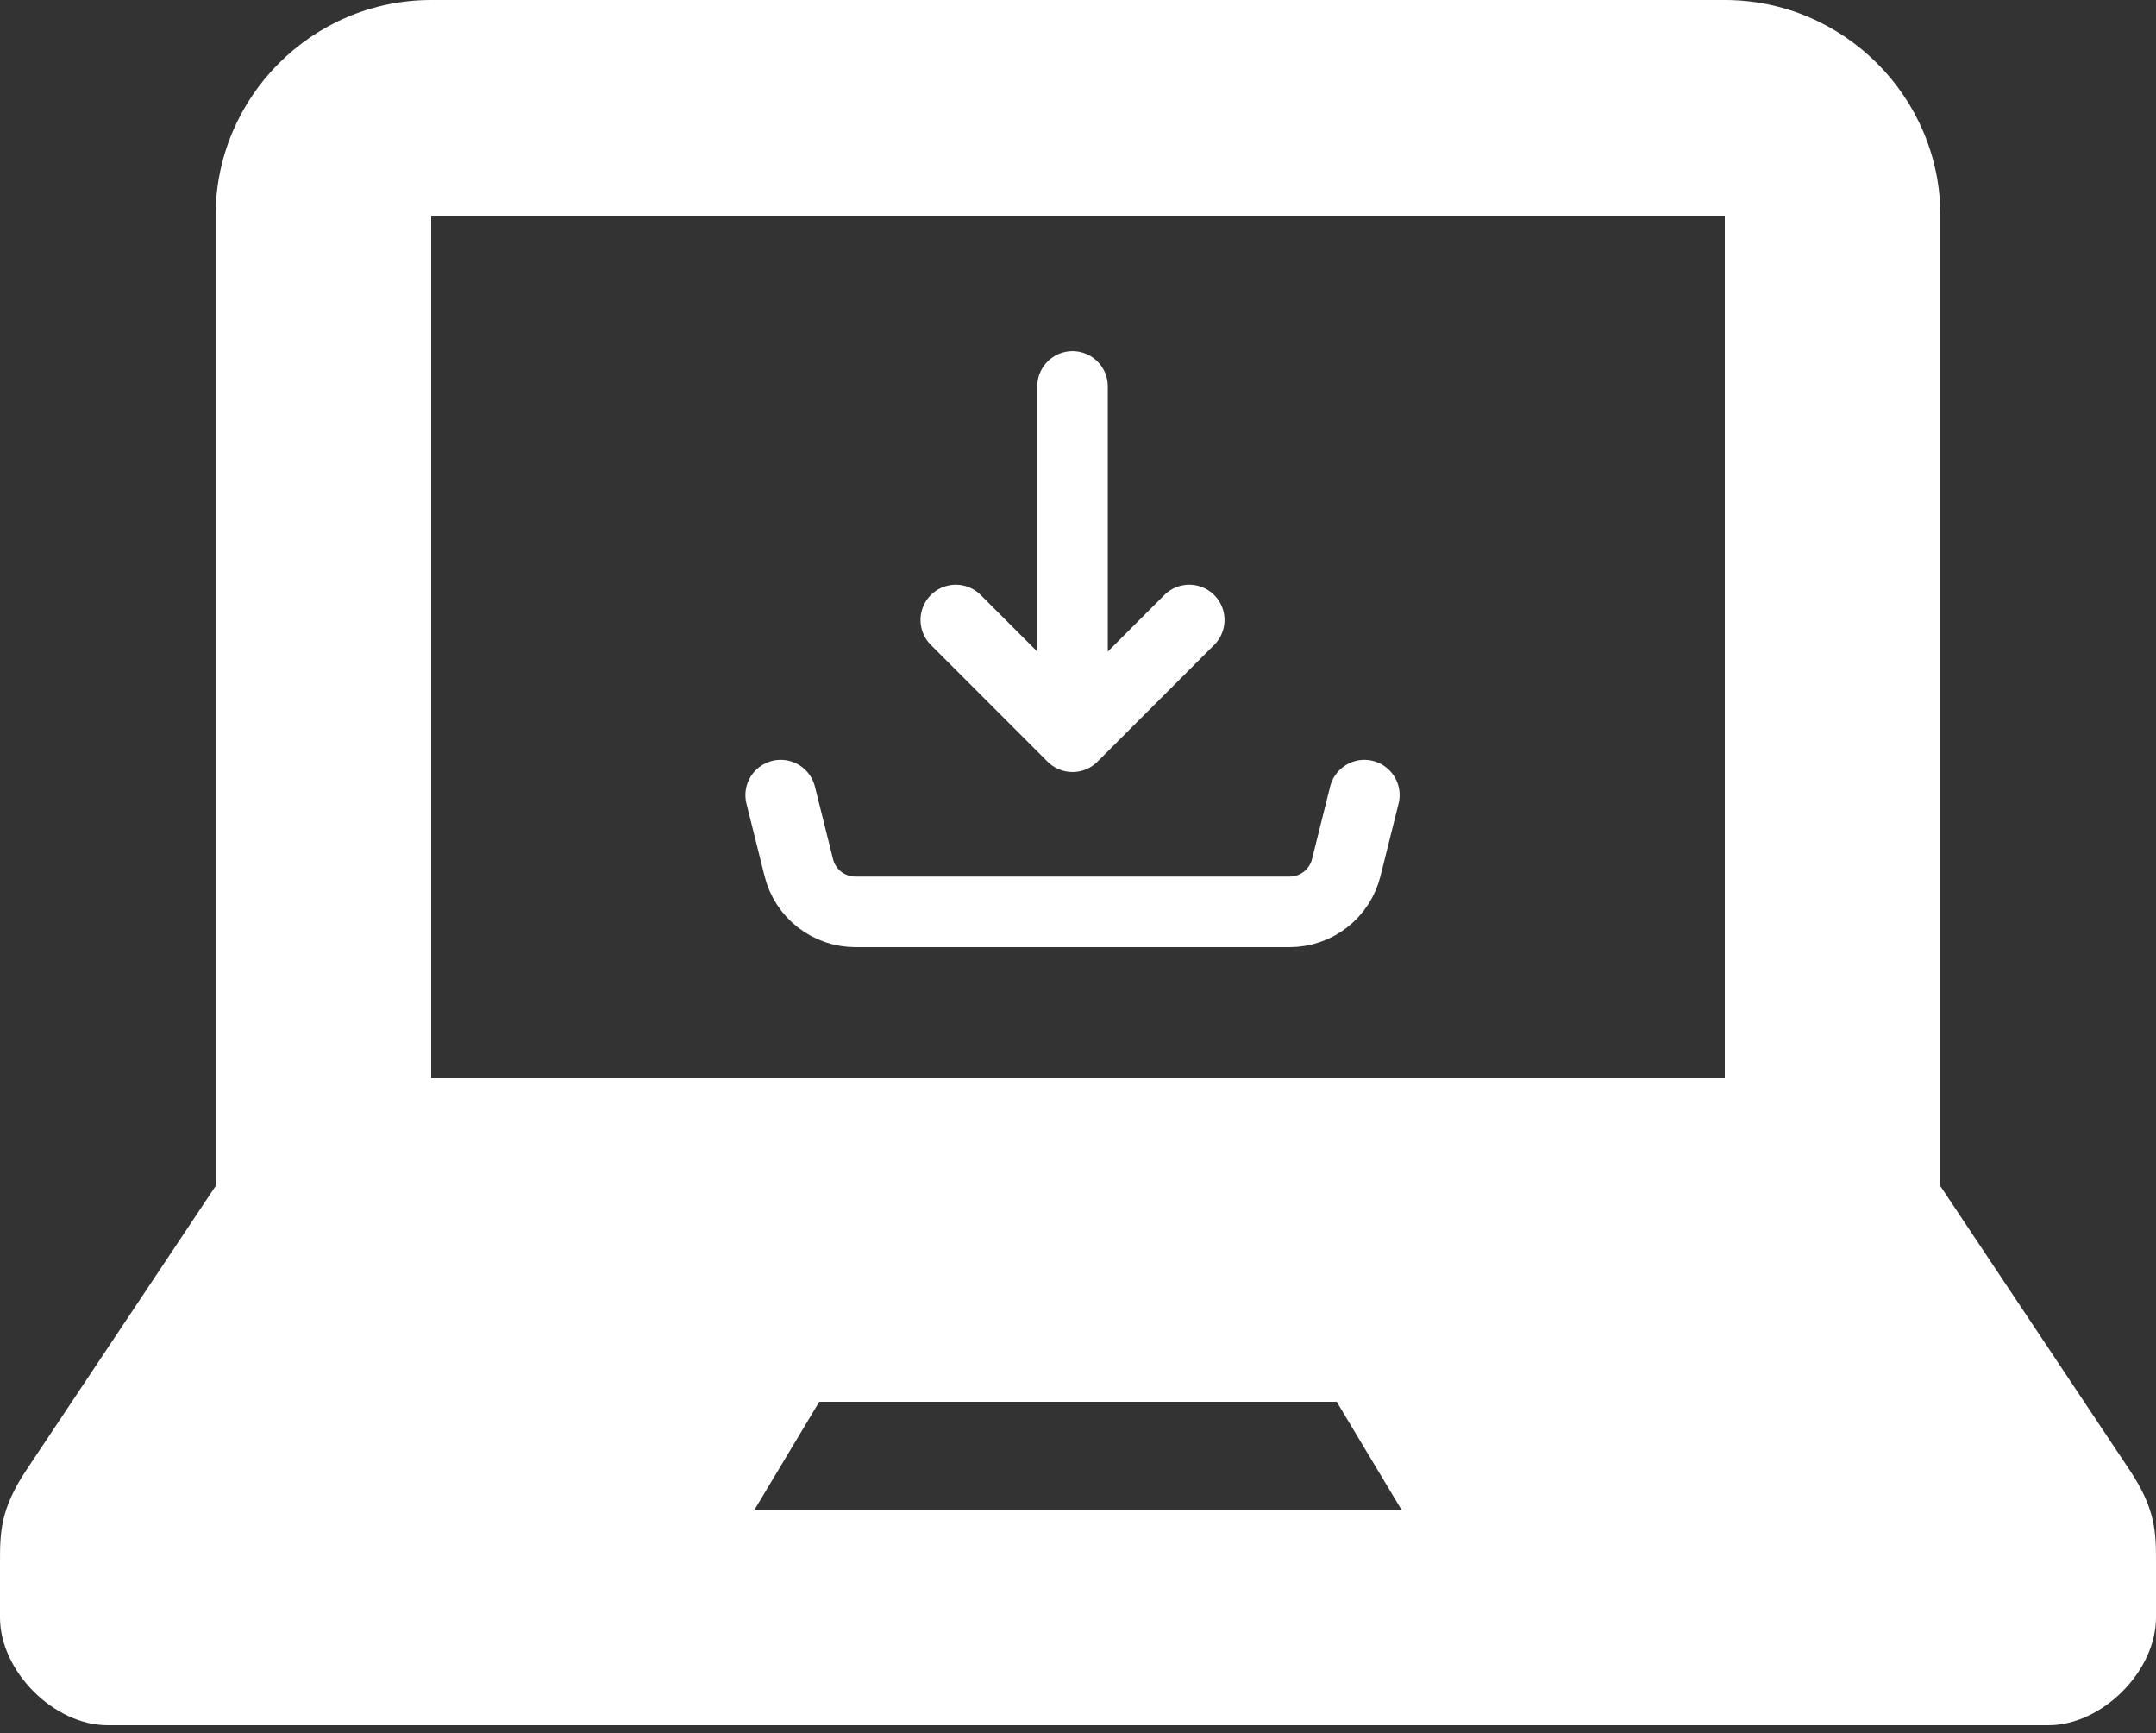
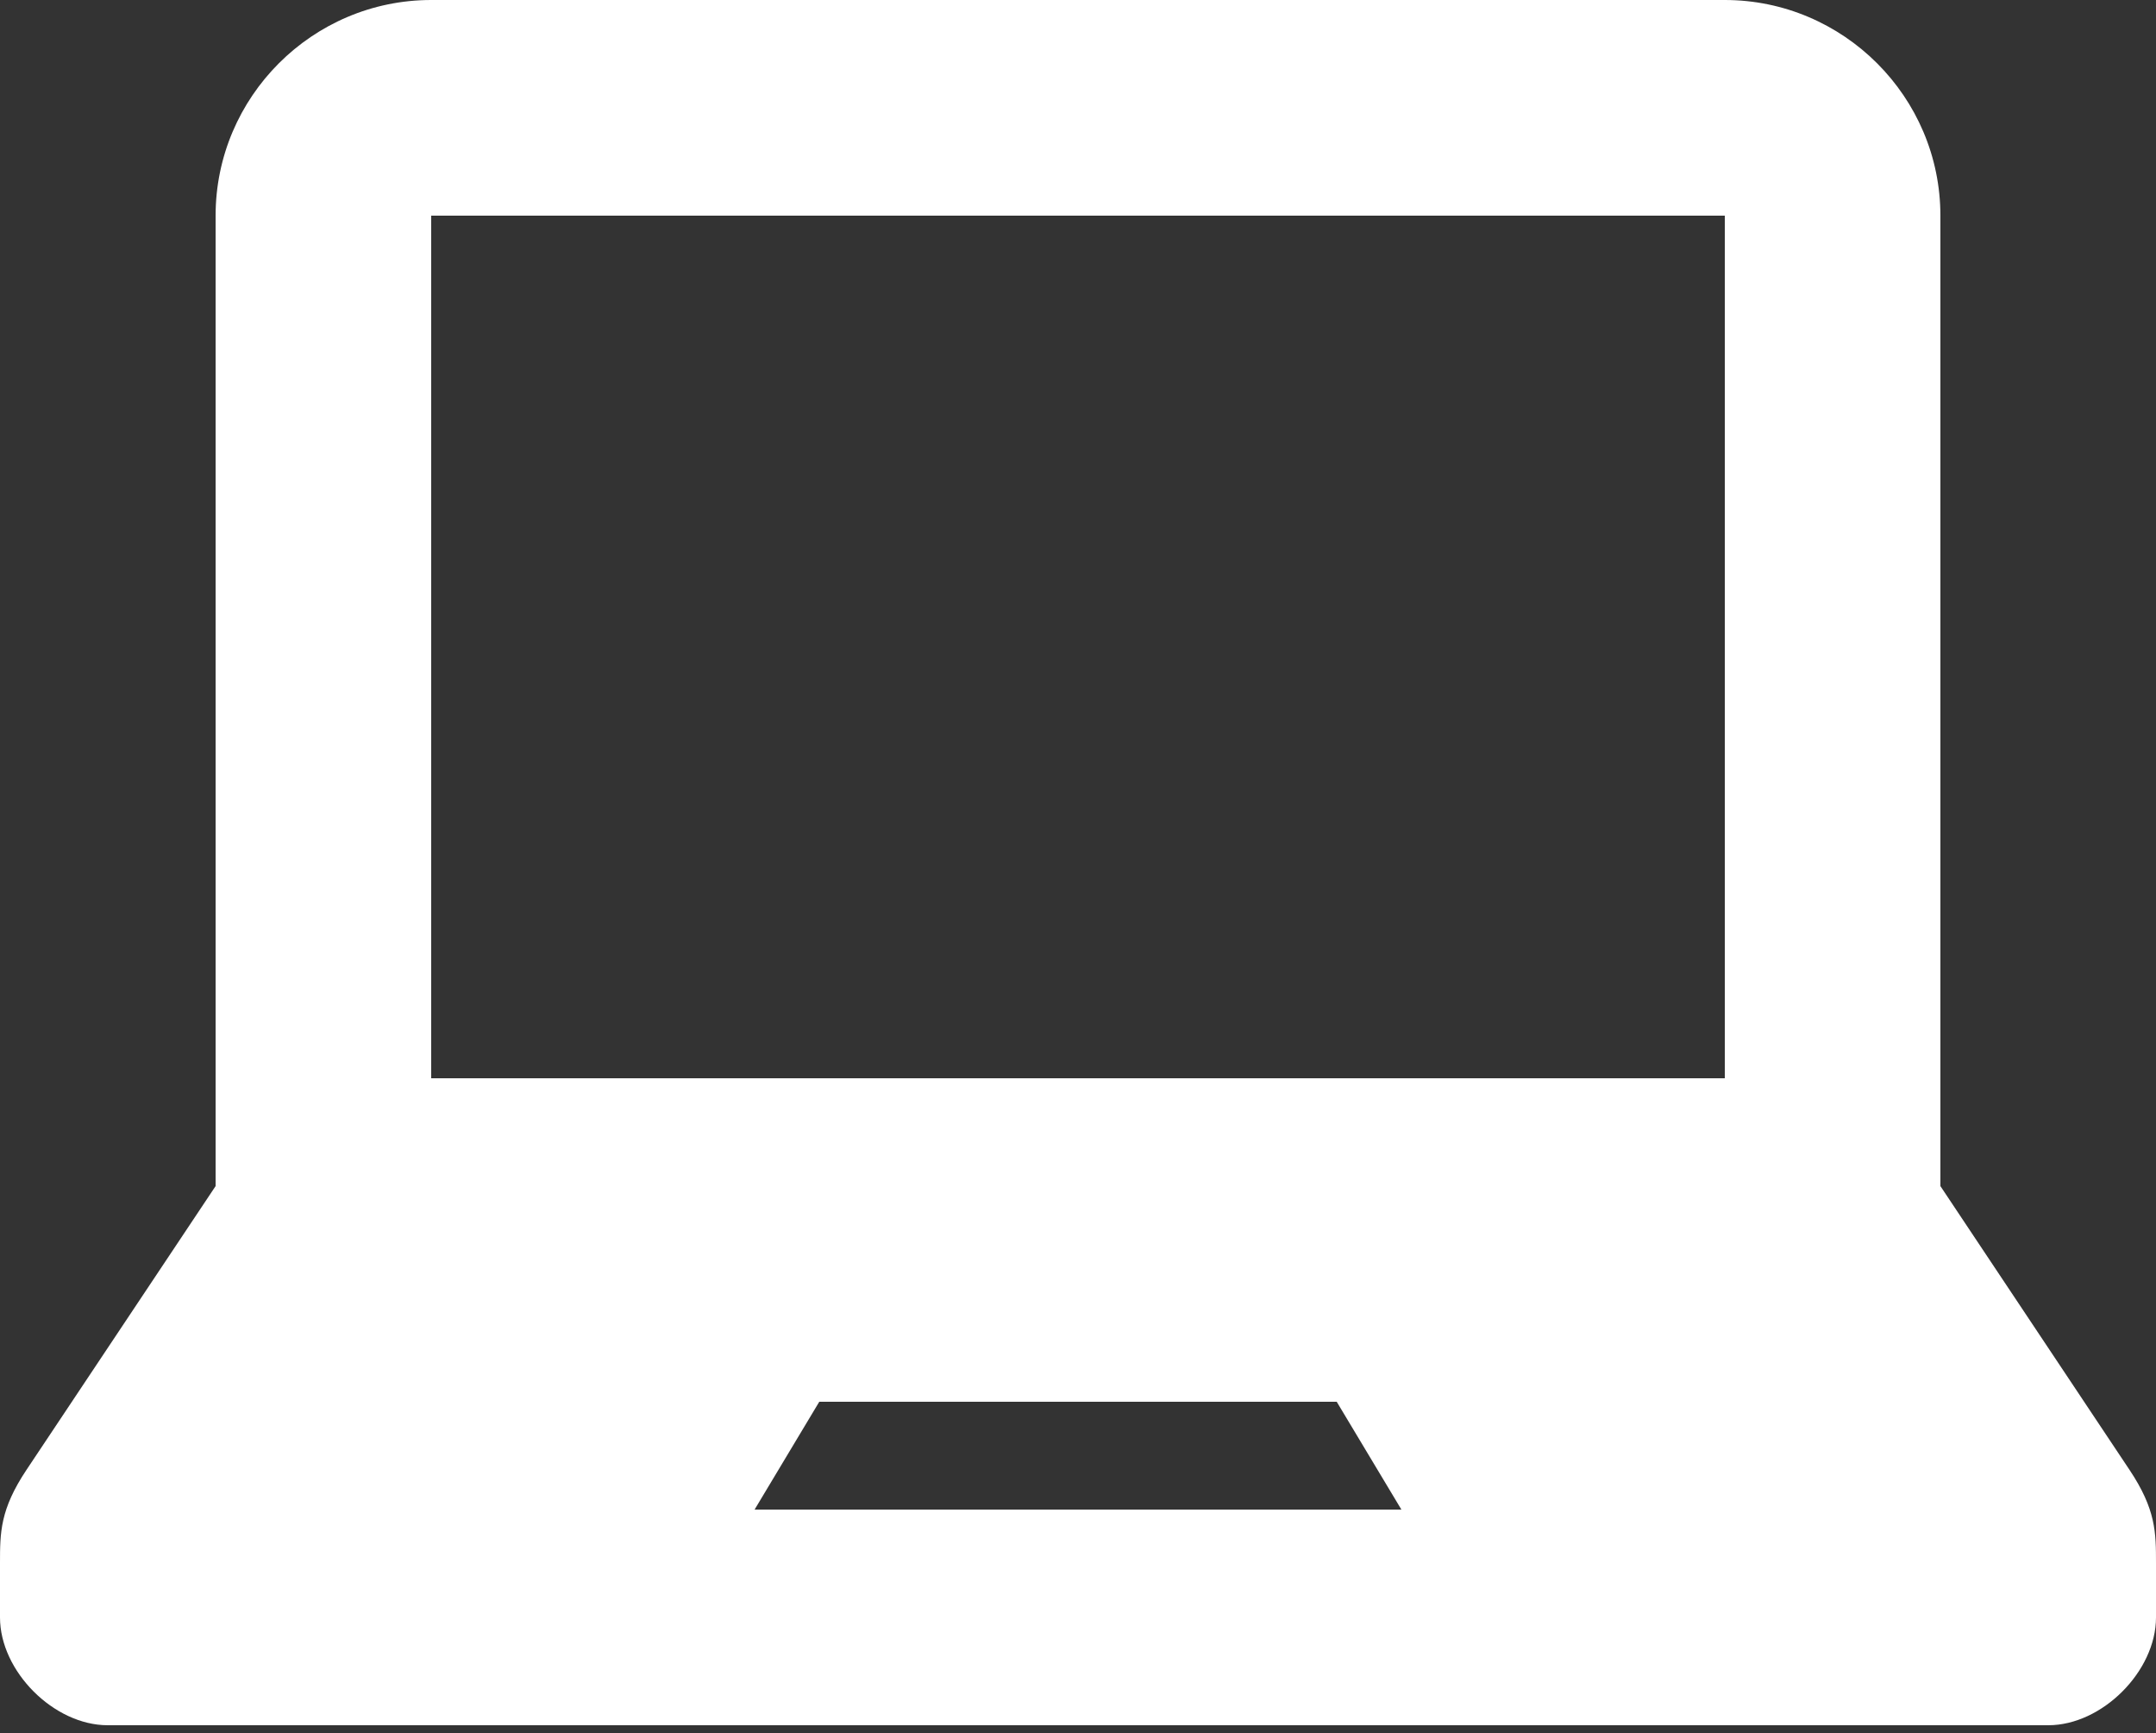
<svg xmlns="http://www.w3.org/2000/svg" width="163" height="131" viewBox="0 0 163 131" fill="none">
  <rect x="0" y="0" width="163" height="131" fill="#333333" stroke="none" />
  <path d="M160.995 111.093L146.7 89.65V16.3C146.7 7.319 139.365 0 130.4 0H32.6C23.627 0 16.3 7.319 16.3 16.3V89.65L2.005 111.093C0 114.1 0 115.836 0 118.175V122.25C0 126.325 4.075 130.4 8.142 130.4H154.858C158.925 130.4 163 126.325 163 122.25V118.175C163 115.836 163 114.1 160.995 111.093ZM57.05 114.1L61.94 105.95H101.06L105.95 114.1H57.05ZM130.4 81.5H32.6V16.3H130.4V81.5Z" fill="white" />
-   <path d="M81.086 55.685V29.207M81.086 55.685L72.26 46.859M81.086 55.685L89.912 46.859M59.022 60.097L60.392 65.581C60.63 66.535 61.181 67.383 61.957 67.988C62.732 68.594 63.688 68.923 64.672 68.923H97.499C98.484 68.923 99.439 68.594 100.215 67.988C100.99 67.383 101.541 66.535 101.78 65.581L103.15 60.097" stroke="white" stroke-width="5.333" stroke-linecap="round" stroke-linejoin="round" />
</svg>